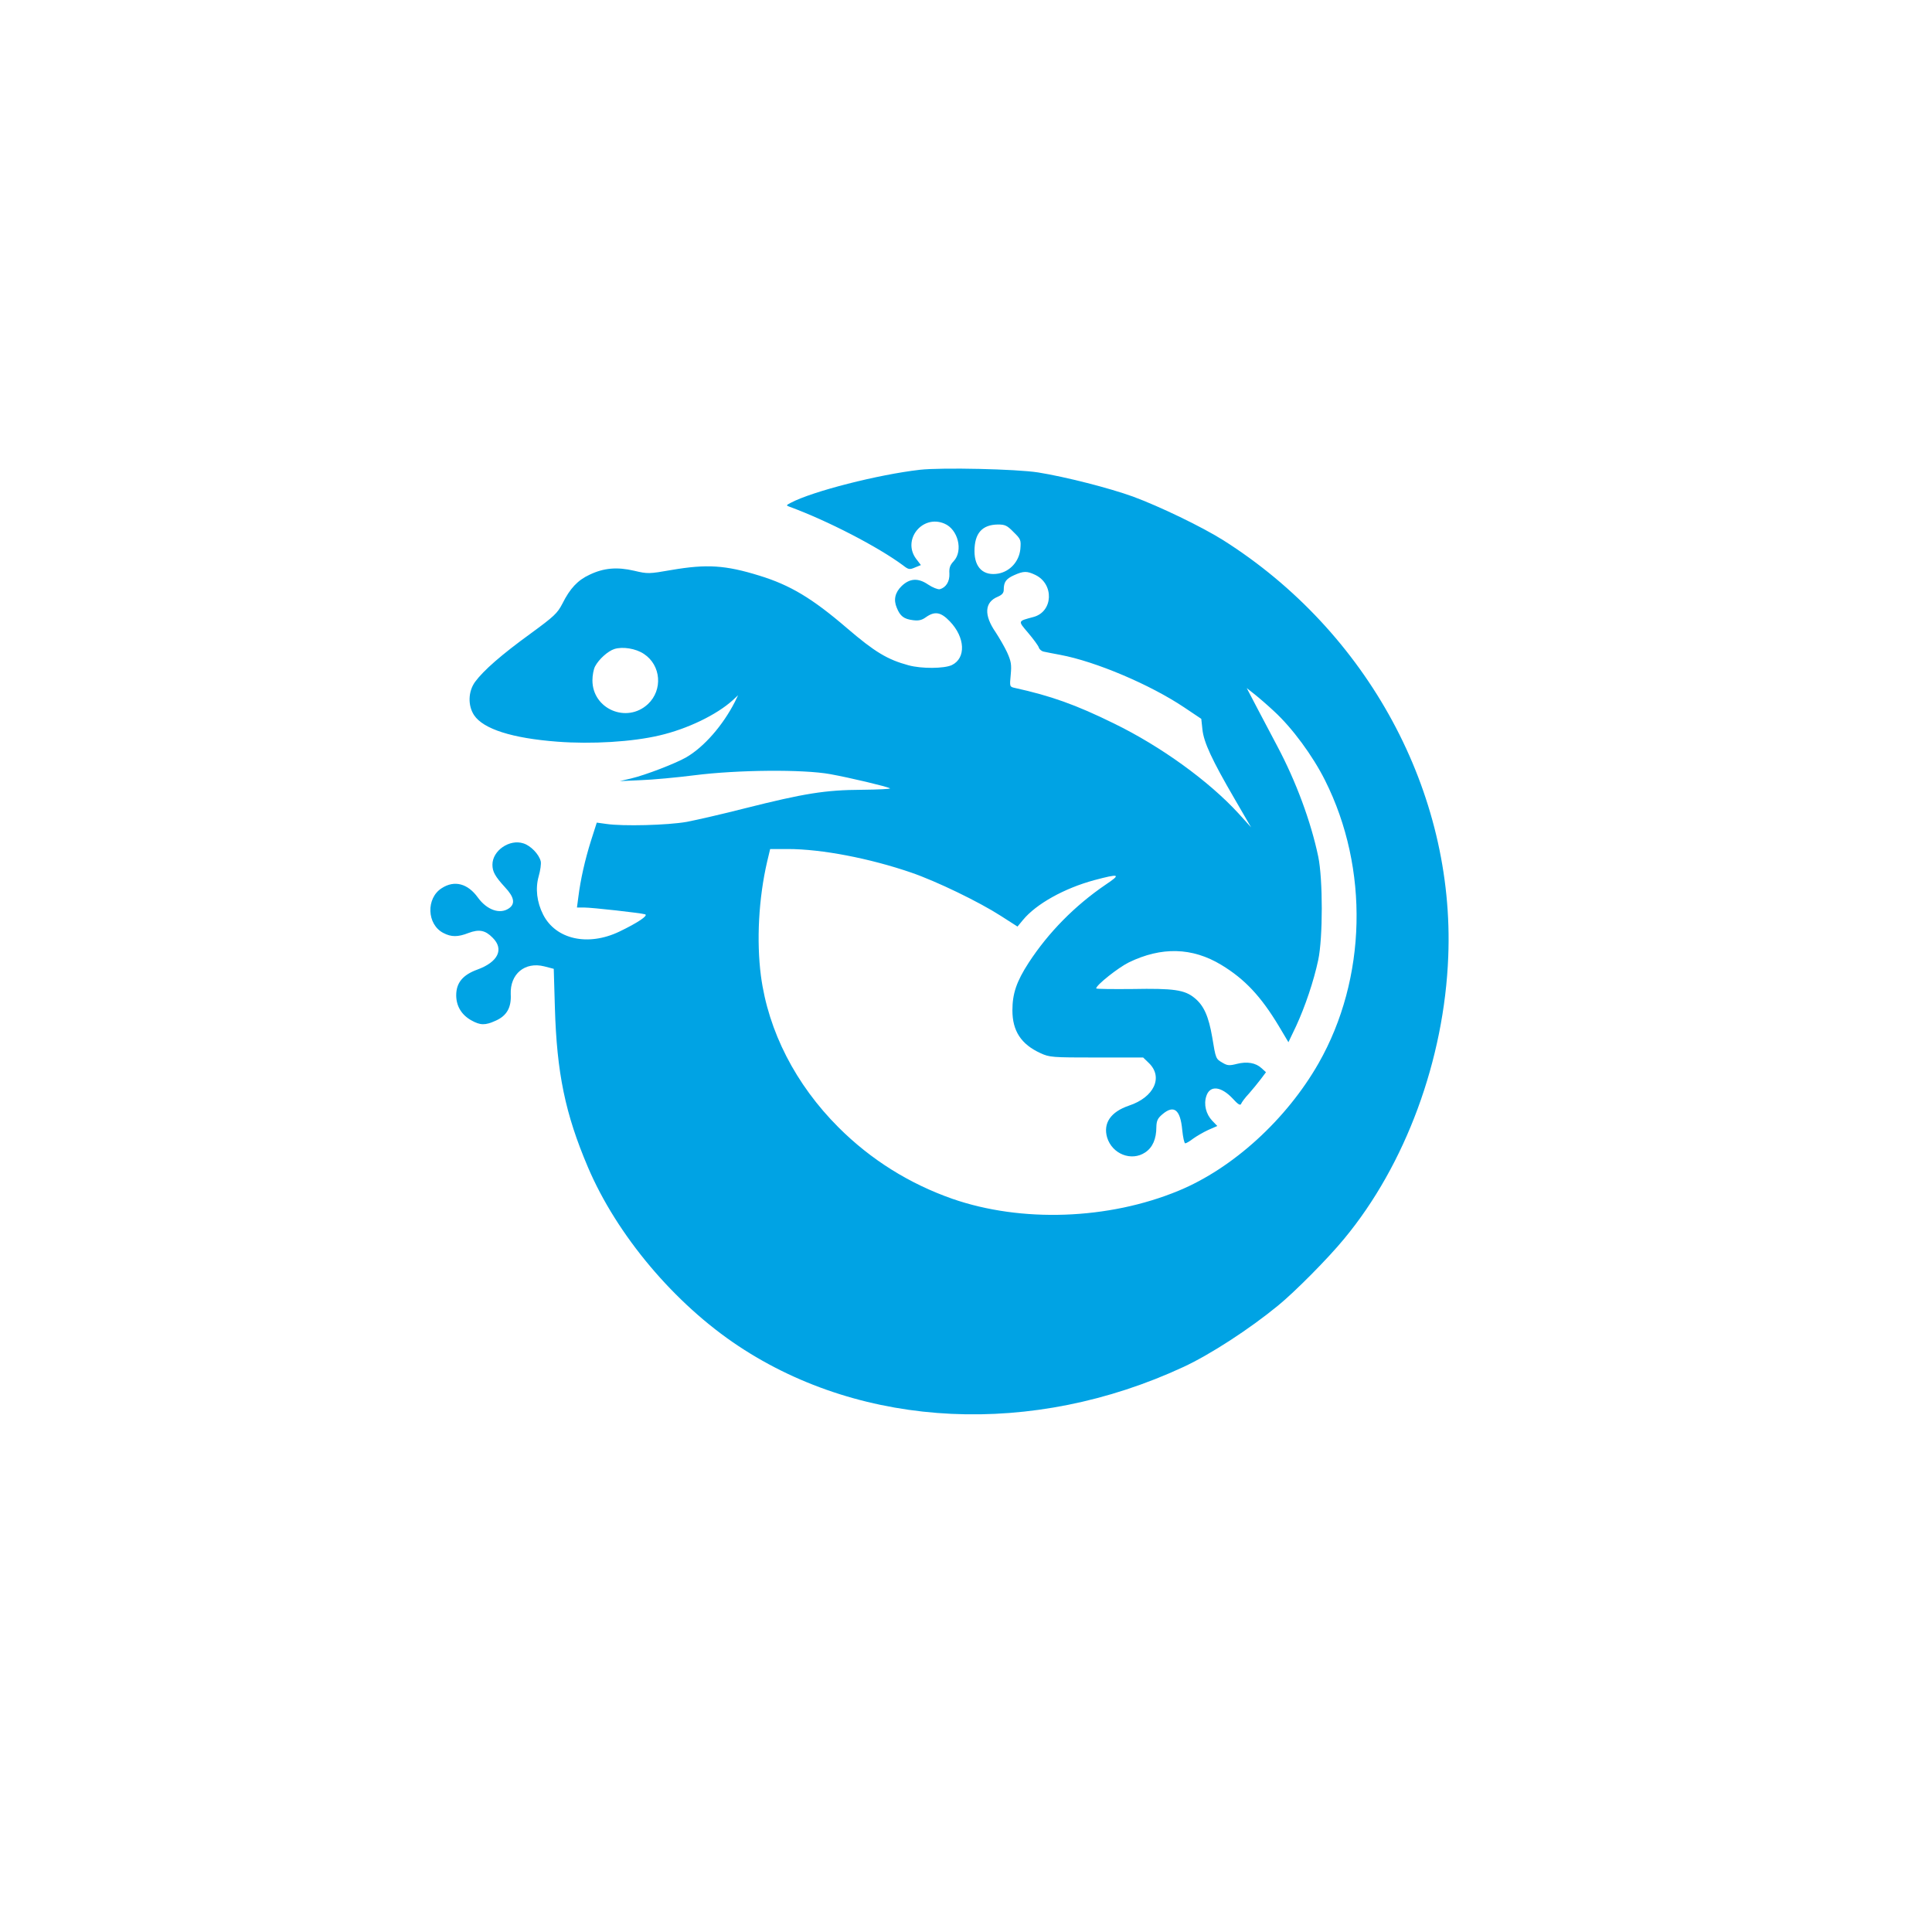
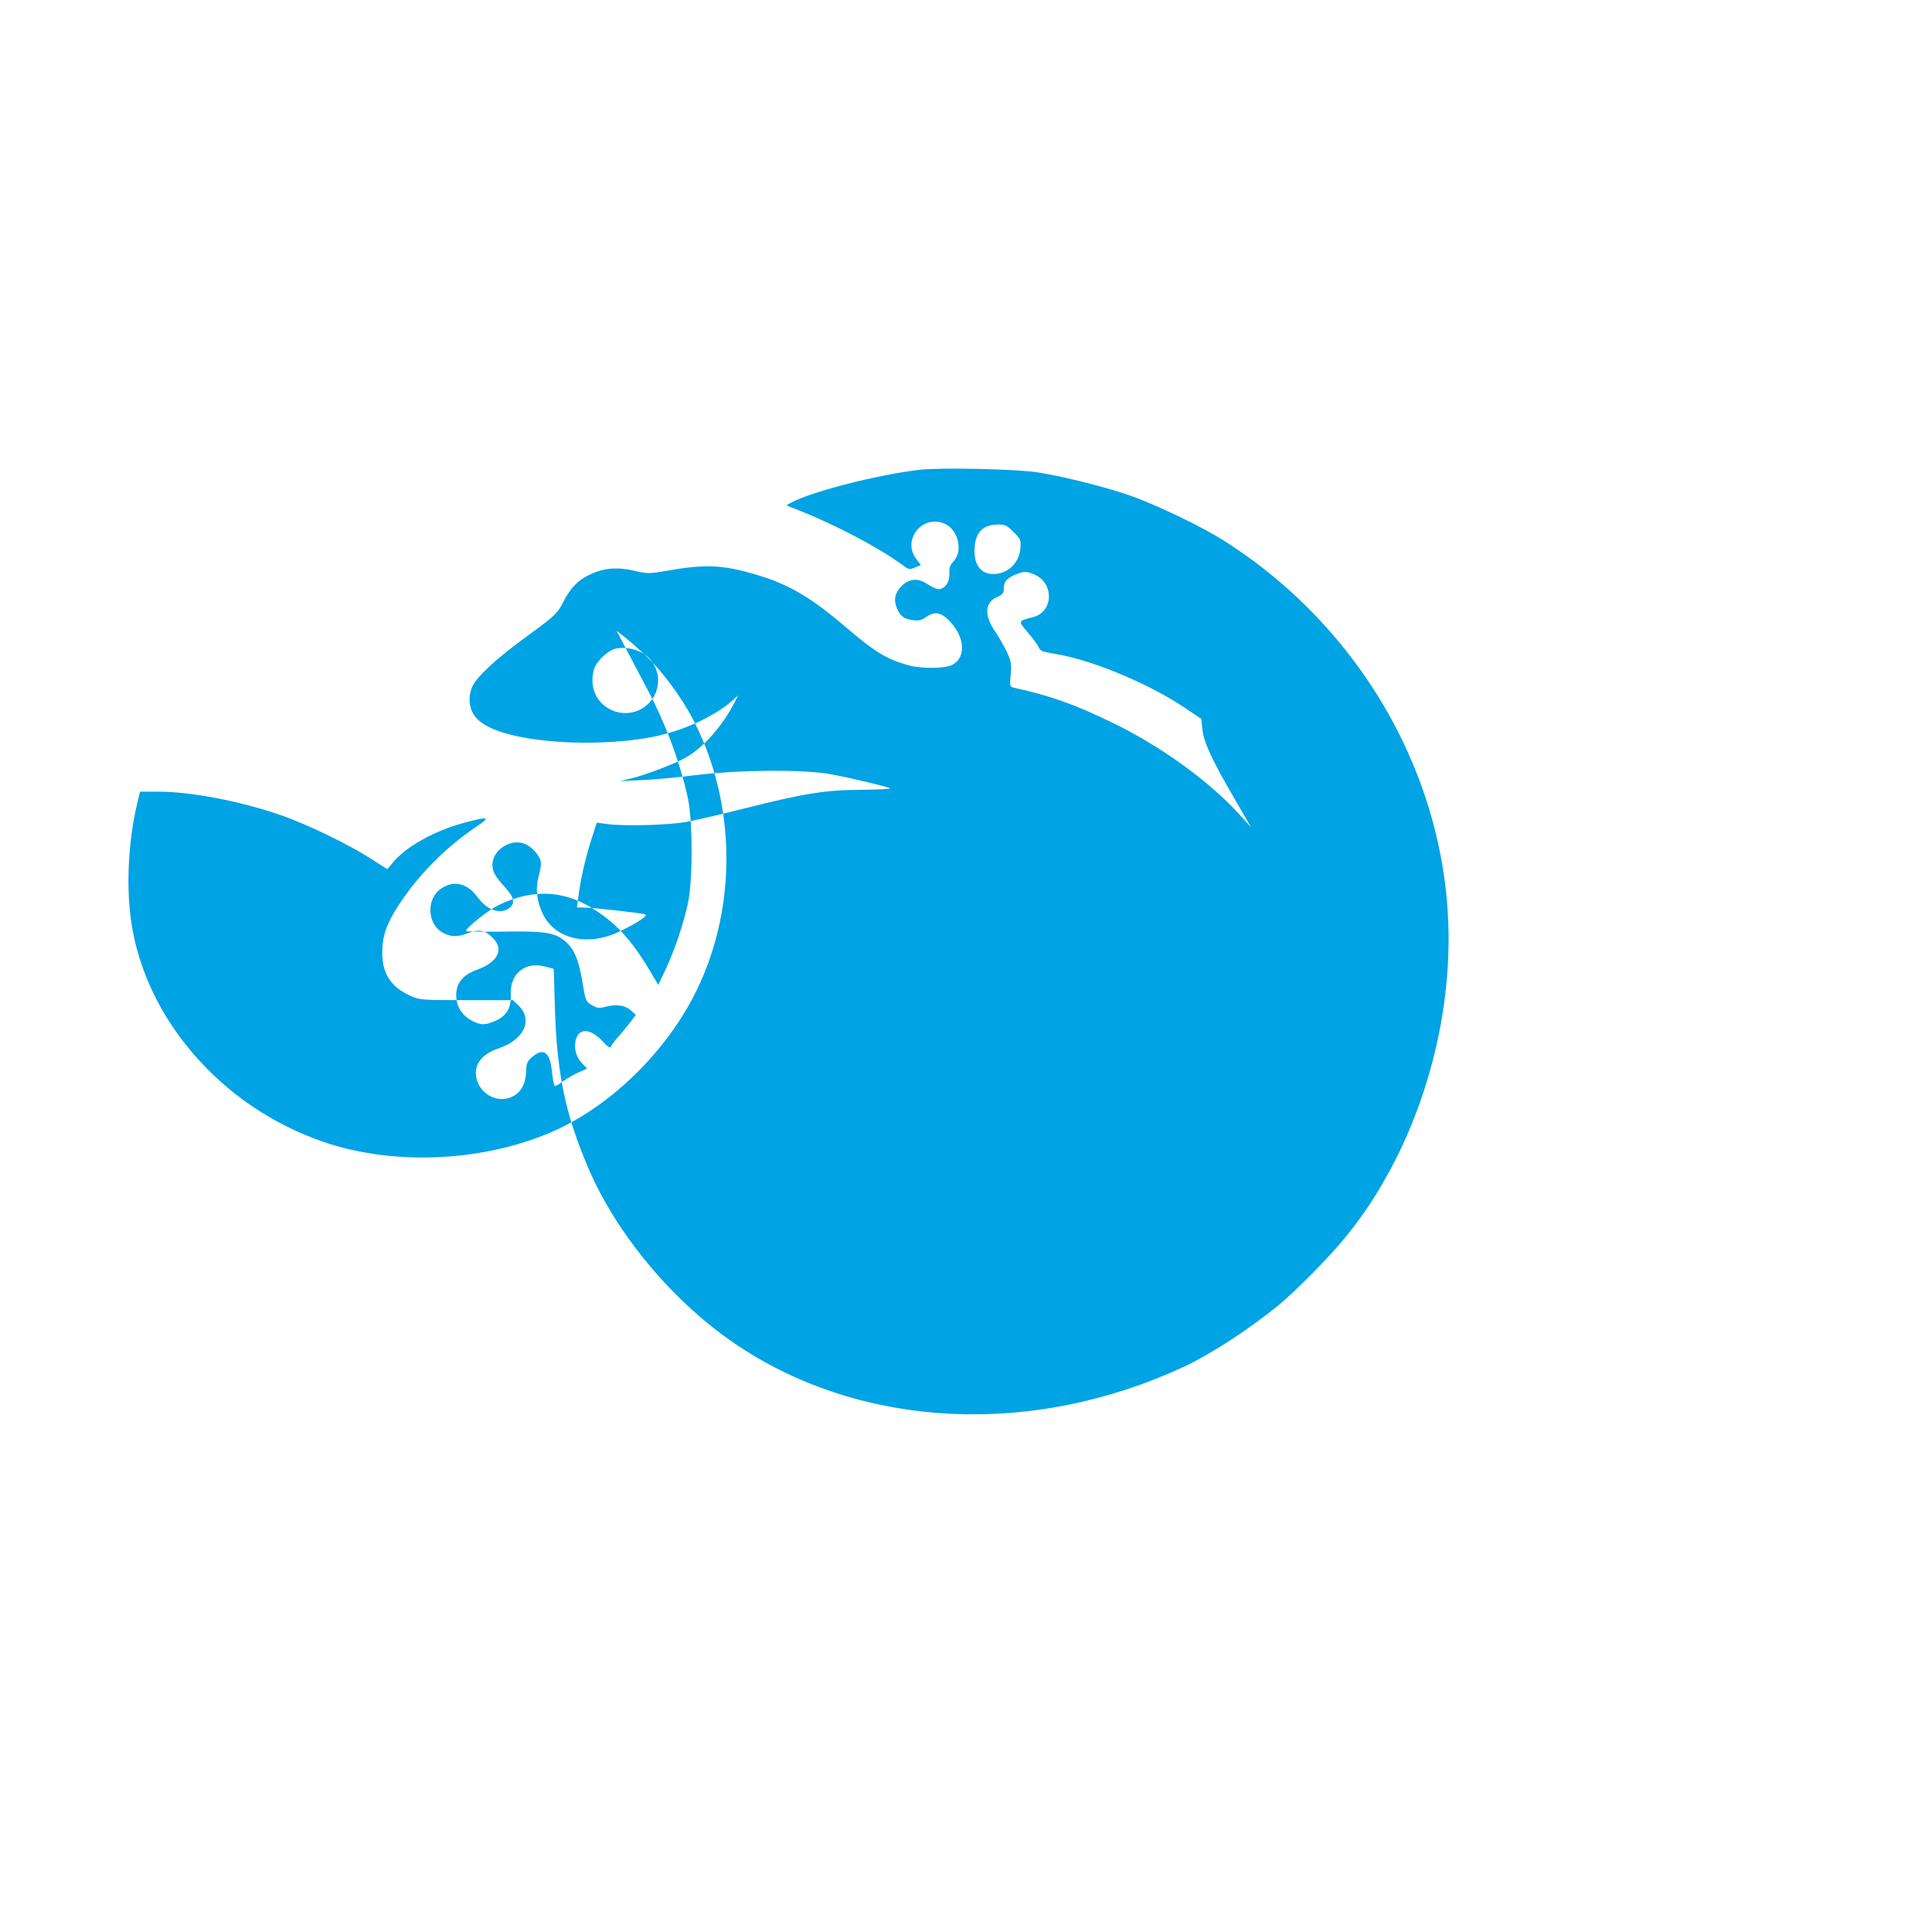
<svg xmlns="http://www.w3.org/2000/svg" version="1.0" width="1024pt" height="1024pt" viewBox="0 0 1024 1024" preserveAspectRatio="xMidYMid meet">
  <g transform="translate(0,1024) scale(0.1,-0.1)" fill="#00a3e4" stroke="none">
-     <path d="M4875 7750 c-219 -25 -569 -114 -684 -175 -25 -13 -25 -14 -6 -21 202 -74 470 -213 602 -311 28 -22 34 -23 62 -11 l32 13 -26 34 c-74 101 34 235 150 186 73 -30 101 -144 50 -199 -20 -21 -25 -37 -23 -66 2 -42 -18 -74 -51 -83 -10 -2 -38 9 -62 25 -53 36 -97 33 -140 -8 -35 -34 -44 -73 -26 -115 18 -45 38 -60 86 -66 30 -4 47 0 69 16 47 33 79 27 126 -22 82 -85 87 -195 11 -232 -41 -19 -161 -20 -230 -1 -111 30 -178 70 -325 196 -185 159 -302 229 -465 279 -181 56 -279 62 -466 30 -120 -21 -126 -21 -198 -4 -90 21 -161 15 -236 -21 -63 -29 -104 -73 -144 -153 -27 -52 -43 -67 -170 -160 -153 -111 -248 -194 -293 -255 -37 -51 -39 -126 -5 -177 49 -73 202 -122 441 -140 182 -14 397 -1 541 33 147 34 303 109 389 187 l28 26 -17 -35 c-64 -125 -163 -239 -258 -294 -55 -32 -216 -94 -292 -112 l-60 -14 111 5 c61 2 190 14 285 26 228 29 575 32 719 6 105 -19 298 -65 317 -75 6 -4 -61 -7 -150 -8 -193 -1 -304 -19 -618 -98 -117 -30 -257 -62 -309 -72 -102 -18 -339 -24 -426 -11 l-51 7 -31 -97 c-31 -99 -55 -203 -67 -300 l-7 -53 38 0 c42 0 301 -29 323 -36 19 -6 -39 -45 -137 -92 -166 -79 -336 -41 -403 90 -34 67 -42 139 -24 203 9 31 14 67 11 80 -9 37 -53 83 -92 95 -73 24 -164 -38 -164 -113 0 -37 14 -62 66 -119 50 -53 56 -88 22 -112 -48 -34 -118 -9 -166 58 -53 73 -123 92 -190 49 -85 -53 -80 -193 8 -238 42 -22 77 -22 133 0 56 21 89 15 128 -25 62 -61 29 -129 -81 -169 -77 -28 -112 -70 -112 -136 0 -57 28 -104 80 -133 48 -27 74 -27 129 -2 59 26 84 70 80 141 -4 107 75 173 178 147 l50 -13 6 -205 c10 -347 55 -564 175 -846 153 -360 459 -724 799 -949 663 -439 1559 -481 2358 -110 142 66 350 201 502 326 88 72 264 249 350 354 324 391 530 948 551 1495 35 870 -426 1722 -1193 2207 -113 71 -337 179 -478 231 -124 45 -359 105 -503 128 -114 18 -509 27 -627 14z m497 -330 c39 -38 40 -42 36 -91 -7 -65 -54 -117 -116 -129 -79 -14 -127 31 -127 119 0 94 40 140 124 141 38 0 49 -5 83 -40z m115 -227 c101 -48 95 -195 -9 -223 -85 -23 -84 -19 -28 -85 27 -32 53 -67 56 -77 3 -10 15 -20 27 -22 12 -3 51 -10 87 -17 187 -35 475 -157 656 -278 l91 -61 6 -56 c7 -68 50 -161 171 -369 l87 -150 -67 74 c-158 172 -411 355 -659 476 -203 100 -336 147 -527 189 -27 6 -27 7 -21 70 5 54 2 71 -19 118 -14 30 -42 78 -61 107 -63 91 -59 159 11 188 23 10 32 20 32 37 0 41 12 58 54 77 51 23 69 23 113 2z m-2074 -419 c91 -60 101 -191 21 -266 -112 -104 -294 -26 -294 126 0 26 6 59 14 74 20 38 68 81 102 92 44 14 114 3 157 -26z m3340 -304 c96 -88 205 -236 270 -366 235 -468 221 -1051 -34 -1499 -170 -298 -454 -557 -742 -676 -372 -154 -833 -170 -1199 -43 -228 80 -432 207 -604 379 -227 227 -372 509 -411 803 -24 186 -12 411 33 605 l16 67 94 0 c178 0 433 -49 654 -125 134 -46 359 -155 474 -229 l89 -57 29 35 c70 85 219 168 378 211 135 36 144 32 60 -24 -163 -111 -303 -253 -408 -414 -64 -99 -86 -163 -86 -252 0 -109 46 -180 149 -227 48 -22 60 -23 297 -23 l247 0 30 -29 c78 -75 28 -182 -105 -226 -97 -33 -138 -93 -116 -169 27 -88 129 -128 202 -79 39 26 59 71 59 135 1 33 7 46 32 67 61 52 95 25 105 -82 4 -40 11 -72 16 -72 5 0 24 11 42 25 18 13 54 34 80 46 l48 21 -27 28 c-33 35 -46 86 -31 131 19 58 78 52 140 -14 27 -30 40 -38 44 -28 3 8 21 33 42 55 20 23 48 57 63 77 l27 36 -23 21 c-31 29 -77 37 -132 23 -39 -10 -50 -9 -75 6 -36 21 -36 20 -55 136 -19 110 -44 167 -93 207 -53 44 -111 52 -330 48 -105 -1 -192 0 -192 3 0 18 118 111 173 138 173 84 336 80 490 -13 124 -75 210 -166 306 -326 l50 -84 41 86 c47 102 93 237 117 350 25 118 25 428 0 548 -39 186 -118 399 -217 585 -26 50 -73 139 -105 199 l-57 109 43 -34 c24 -19 70 -59 102 -89z" />
+     <path d="M4875 7750 c-219 -25 -569 -114 -684 -175 -25 -13 -25 -14 -6 -21 202 -74 470 -213 602 -311 28 -22 34 -23 62 -11 l32 13 -26 34 c-74 101 34 235 150 186 73 -30 101 -144 50 -199 -20 -21 -25 -37 -23 -66 2 -42 -18 -74 -51 -83 -10 -2 -38 9 -62 25 -53 36 -97 33 -140 -8 -35 -34 -44 -73 -26 -115 18 -45 38 -60 86 -66 30 -4 47 0 69 16 47 33 79 27 126 -22 82 -85 87 -195 11 -232 -41 -19 -161 -20 -230 -1 -111 30 -178 70 -325 196 -185 159 -302 229 -465 279 -181 56 -279 62 -466 30 -120 -21 -126 -21 -198 -4 -90 21 -161 15 -236 -21 -63 -29 -104 -73 -144 -153 -27 -52 -43 -67 -170 -160 -153 -111 -248 -194 -293 -255 -37 -51 -39 -126 -5 -177 49 -73 202 -122 441 -140 182 -14 397 -1 541 33 147 34 303 109 389 187 l28 26 -17 -35 c-64 -125 -163 -239 -258 -294 -55 -32 -216 -94 -292 -112 l-60 -14 111 5 c61 2 190 14 285 26 228 29 575 32 719 6 105 -19 298 -65 317 -75 6 -4 -61 -7 -150 -8 -193 -1 -304 -19 -618 -98 -117 -30 -257 -62 -309 -72 -102 -18 -339 -24 -426 -11 l-51 7 -31 -97 c-31 -99 -55 -203 -67 -300 l-7 -53 38 0 c42 0 301 -29 323 -36 19 -6 -39 -45 -137 -92 -166 -79 -336 -41 -403 90 -34 67 -42 139 -24 203 9 31 14 67 11 80 -9 37 -53 83 -92 95 -73 24 -164 -38 -164 -113 0 -37 14 -62 66 -119 50 -53 56 -88 22 -112 -48 -34 -118 -9 -166 58 -53 73 -123 92 -190 49 -85 -53 -80 -193 8 -238 42 -22 77 -22 133 0 56 21 89 15 128 -25 62 -61 29 -129 -81 -169 -77 -28 -112 -70 -112 -136 0 -57 28 -104 80 -133 48 -27 74 -27 129 -2 59 26 84 70 80 141 -4 107 75 173 178 147 l50 -13 6 -205 c10 -347 55 -564 175 -846 153 -360 459 -724 799 -949 663 -439 1559 -481 2358 -110 142 66 350 201 502 326 88 72 264 249 350 354 324 391 530 948 551 1495 35 870 -426 1722 -1193 2207 -113 71 -337 179 -478 231 -124 45 -359 105 -503 128 -114 18 -509 27 -627 14z m497 -330 c39 -38 40 -42 36 -91 -7 -65 -54 -117 -116 -129 -79 -14 -127 31 -127 119 0 94 40 140 124 141 38 0 49 -5 83 -40z m115 -227 c101 -48 95 -195 -9 -223 -85 -23 -84 -19 -28 -85 27 -32 53 -67 56 -77 3 -10 15 -20 27 -22 12 -3 51 -10 87 -17 187 -35 475 -157 656 -278 l91 -61 6 -56 c7 -68 50 -161 171 -369 l87 -150 -67 74 c-158 172 -411 355 -659 476 -203 100 -336 147 -527 189 -27 6 -27 7 -21 70 5 54 2 71 -19 118 -14 30 -42 78 -61 107 -63 91 -59 159 11 188 23 10 32 20 32 37 0 41 12 58 54 77 51 23 69 23 113 2z m-2074 -419 c91 -60 101 -191 21 -266 -112 -104 -294 -26 -294 126 0 26 6 59 14 74 20 38 68 81 102 92 44 14 114 3 157 -26z c96 -88 205 -236 270 -366 235 -468 221 -1051 -34 -1499 -170 -298 -454 -557 -742 -676 -372 -154 -833 -170 -1199 -43 -228 80 -432 207 -604 379 -227 227 -372 509 -411 803 -24 186 -12 411 33 605 l16 67 94 0 c178 0 433 -49 654 -125 134 -46 359 -155 474 -229 l89 -57 29 35 c70 85 219 168 378 211 135 36 144 32 60 -24 -163 -111 -303 -253 -408 -414 -64 -99 -86 -163 -86 -252 0 -109 46 -180 149 -227 48 -22 60 -23 297 -23 l247 0 30 -29 c78 -75 28 -182 -105 -226 -97 -33 -138 -93 -116 -169 27 -88 129 -128 202 -79 39 26 59 71 59 135 1 33 7 46 32 67 61 52 95 25 105 -82 4 -40 11 -72 16 -72 5 0 24 11 42 25 18 13 54 34 80 46 l48 21 -27 28 c-33 35 -46 86 -31 131 19 58 78 52 140 -14 27 -30 40 -38 44 -28 3 8 21 33 42 55 20 23 48 57 63 77 l27 36 -23 21 c-31 29 -77 37 -132 23 -39 -10 -50 -9 -75 6 -36 21 -36 20 -55 136 -19 110 -44 167 -93 207 -53 44 -111 52 -330 48 -105 -1 -192 0 -192 3 0 18 118 111 173 138 173 84 336 80 490 -13 124 -75 210 -166 306 -326 l50 -84 41 86 c47 102 93 237 117 350 25 118 25 428 0 548 -39 186 -118 399 -217 585 -26 50 -73 139 -105 199 l-57 109 43 -34 c24 -19 70 -59 102 -89z" />
  </g>
</svg>